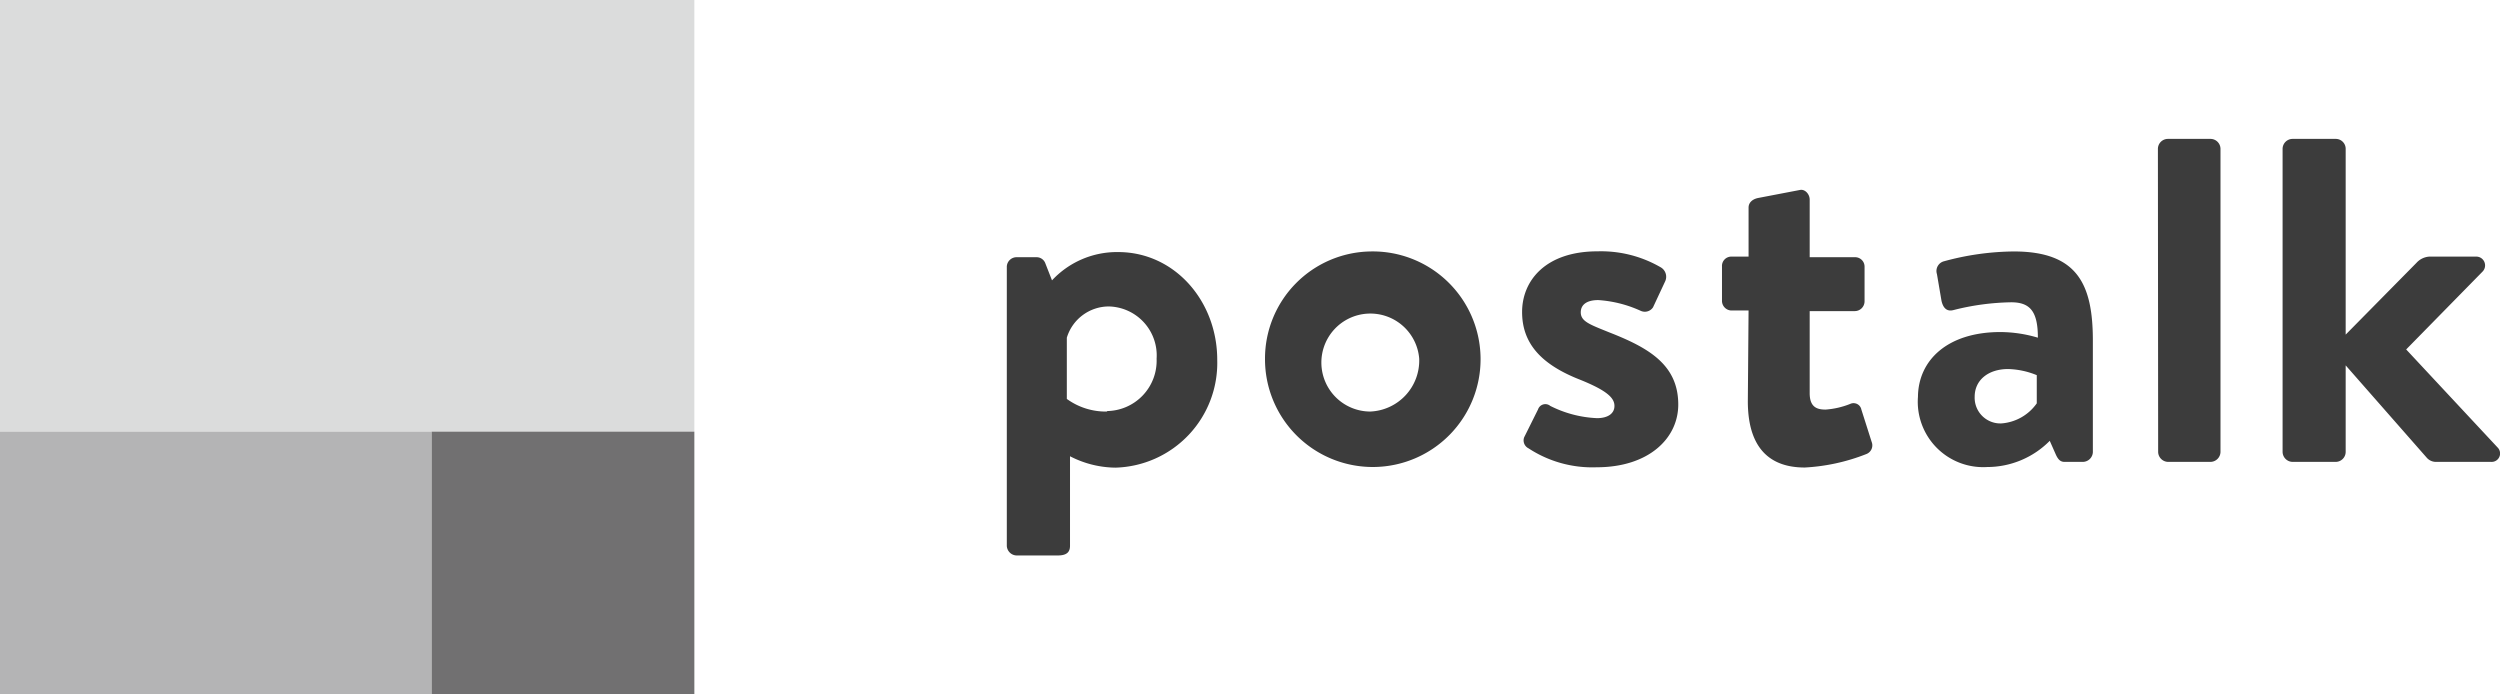
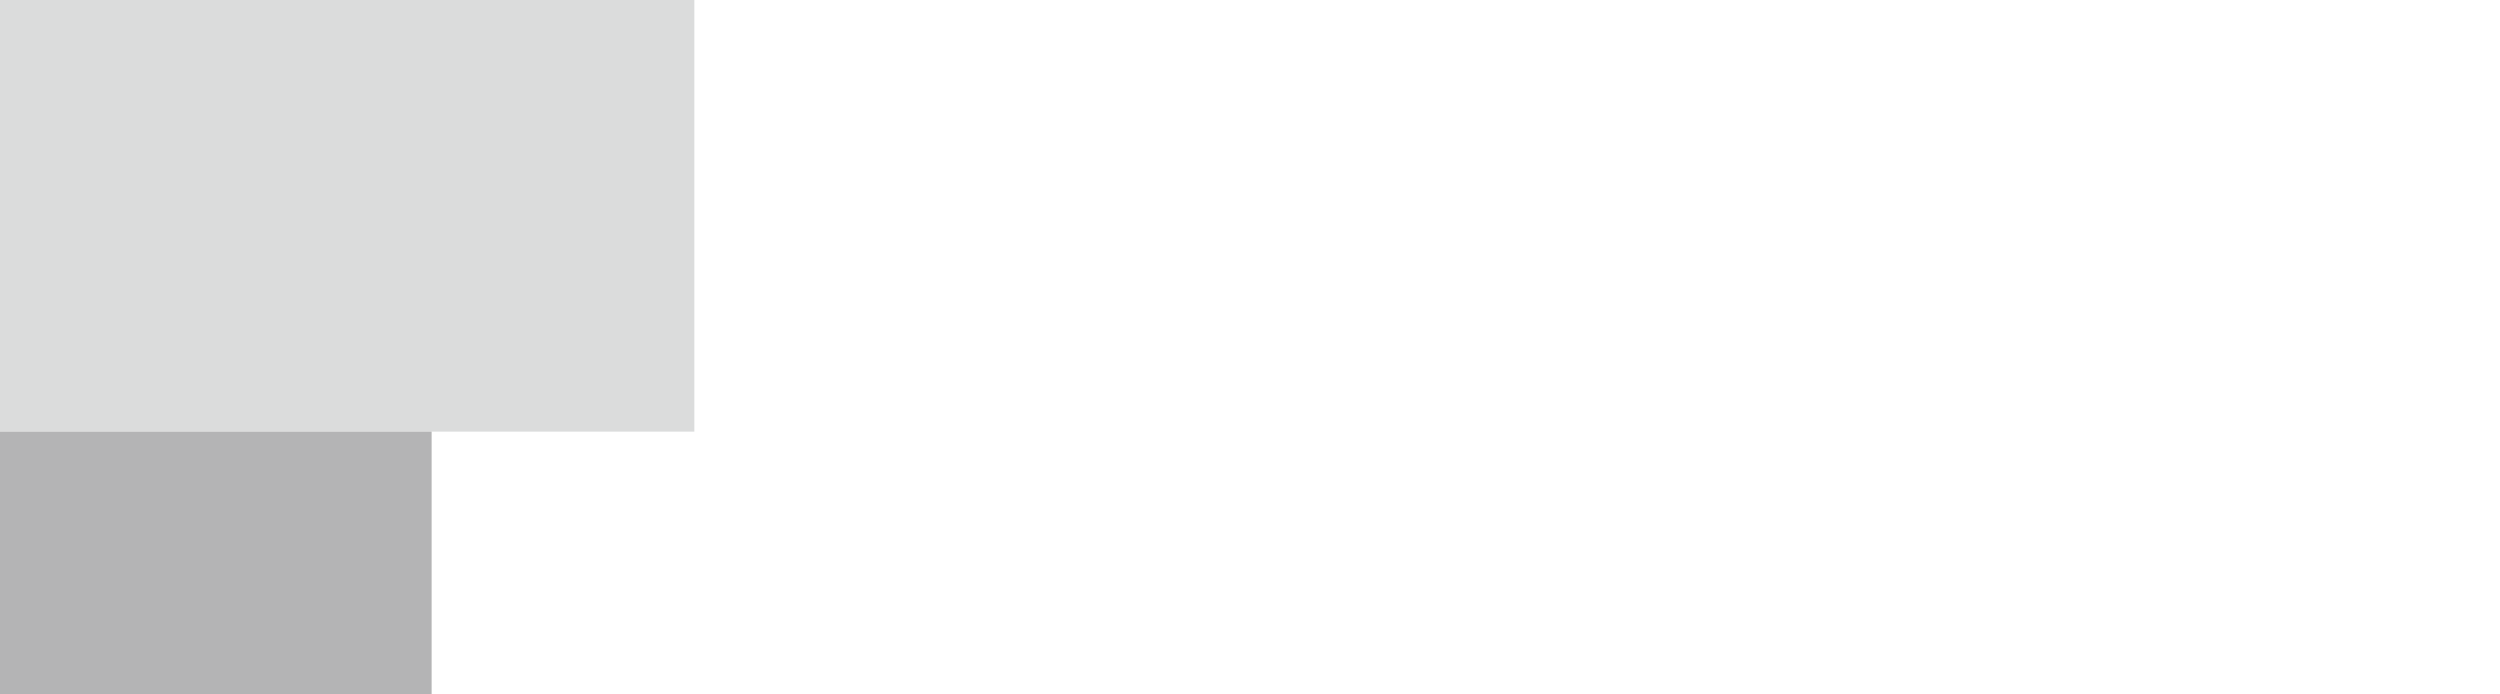
<svg xmlns="http://www.w3.org/2000/svg" viewBox="0 0 204.11 56.69" width="204.11" height="56.69">
  <defs>
    <style>.cls-1{fill:#dbdcdc;}.cls-2{fill:#b4b4b5;}.cls-3{fill:#717071;}.cls-4{fill:#3c3c3c;}</style>
  </defs>
  <g id="レイヤー_2" data-name="レイヤー 2">
    <g id="レイヤー_1-2" data-name="レイヤー 1">
      <path class="cls-1" d="M0 0h56.69v35.24H0z" />
      <path class="cls-2" d="M0 35.24h35.24v21.45H0z" />
-       <path class="cls-3" d="M35.24 35.24h21.45v21.45H35.24z" />
-       <path class="cls-4" d="M87.36 44.56c0 .5-.25.79-1 .79H83a.82.82 0 0 1-.8-.79V21.75A.8.8 0 0 1 83 21h1.63a.76.76 0 0 1 .72.51l.54 1.38a7.24 7.24 0 0 1 5.4-2.31c4.61 0 8.09 4 8.09 8.8a8.55 8.55 0 0 1-8.3 8.8 8.22 8.22 0 0 1-3.72-.93zm3-11a4.11 4.11 0 0 0 4.07-4.27 4 4 0 0 0-3.9-4.27 3.59 3.59 0 0 0-3.43 2.55v5a5.41 5.41 0 0 0 3.31 1.03zM111.87 20.53a8.8 8.8 0 1 1-8.59 8.76 8.75 8.75 0 0 1 8.59-8.76zm0 13.07a4.17 4.17 0 0 0 4-4.31 4 4 0 1 0-4 4.31zM124.44 35.7l1.13-2.27a.63.63 0 0 1 1-.29 9.34 9.34 0 0 0 3.82 1c.83 0 1.42-.34 1.42-1s-.63-1.26-2.81-2.14c-3.22-1.26-4.73-3-4.73-5.53s1.89-4.95 6.16-4.95a9.69 9.69 0 0 1 5.15 1.3.89.89 0 0 1 .38 1.13l-1 2.14a.8.8 0 0 1-1 .29 9.88 9.88 0 0 0-3.47-.88c-1 0-1.43.42-1.43 1 0 .75.76 1 2.31 1.63 3.22 1.26 5.65 2.64 5.65 5.9 0 2.77-2.43 5.12-6.66 5.12a9.49 9.49 0 0 1-5.57-1.55.72.72 0 0 1-.35-.9zM142.76 25.35h-1.42a.79.79 0 0 1-.75-.8v-2.8a.76.76 0 0 1 .75-.8h1.42v-4c0-.42.33-.7.8-.79l3.39-.65c.43-.09.8.36.8.78V21h3.68a.77.77 0 0 1 .8.8v2.8a.8.8 0 0 1-.8.8h-3.68v6.7c0 1.17.63 1.34 1.3 1.34a6.67 6.67 0 0 0 2-.46.65.65 0 0 1 .92.46l.84 2.64a.76.76 0 0 1-.46 1 15.93 15.93 0 0 1-5 1.09c-3.22 0-4.65-2-4.65-5.41zM163.32 27.11a10.86 10.86 0 0 1 3.06.46c0-2.14-.63-2.89-2.18-2.89a20.31 20.31 0 0 0-4.69.63c-.59.17-.88-.21-1-.76l-.37-2.17a.82.82 0 0 1 .58-1.05 22.24 22.24 0 0 1 5.7-.8c5.23 0 6.45 2.73 6.45 7.29v9.09a.83.83 0 0 1-.8.8h-1.51c-.29 0-.5-.13-.71-.59l-.5-1.13a7.19 7.19 0 0 1-5.11 2.14 5.34 5.34 0 0 1-5.65-5.74c.03-2.98 2.41-5.28 6.73-5.28zm.08 7.46a3.88 3.88 0 0 0 2.89-1.64v-2.3a6.57 6.57 0 0 0-2.34-.5c-1.64 0-2.73.92-2.73 2.26a2.1 2.1 0 0 0 2.18 2.18zM176.18 12.13a.82.82 0 0 1 .8-.79h3.51a.82.82 0 0 1 .8.79v24.78a.83.83 0 0 1-.8.8H177a.83.83 0 0 1-.8-.8zM186.36 12.13a.82.82 0 0 1 .8-.79h3.56a.81.81 0 0 1 .79.79v15.19l5.78-5.86a1.55 1.55 0 0 1 1.05-.51h3.81a.72.72 0 0 1 .54 1.22l-6.24 6.36 7.46 8a.69.69 0 0 1-.54 1.18h-4.53a1 1 0 0 1-.71-.34l-6.62-7.54v7.08a.82.82 0 0 1-.79.8h-3.56a.83.83 0 0 1-.8-.8z" />
    </g>
  </g>
</svg>